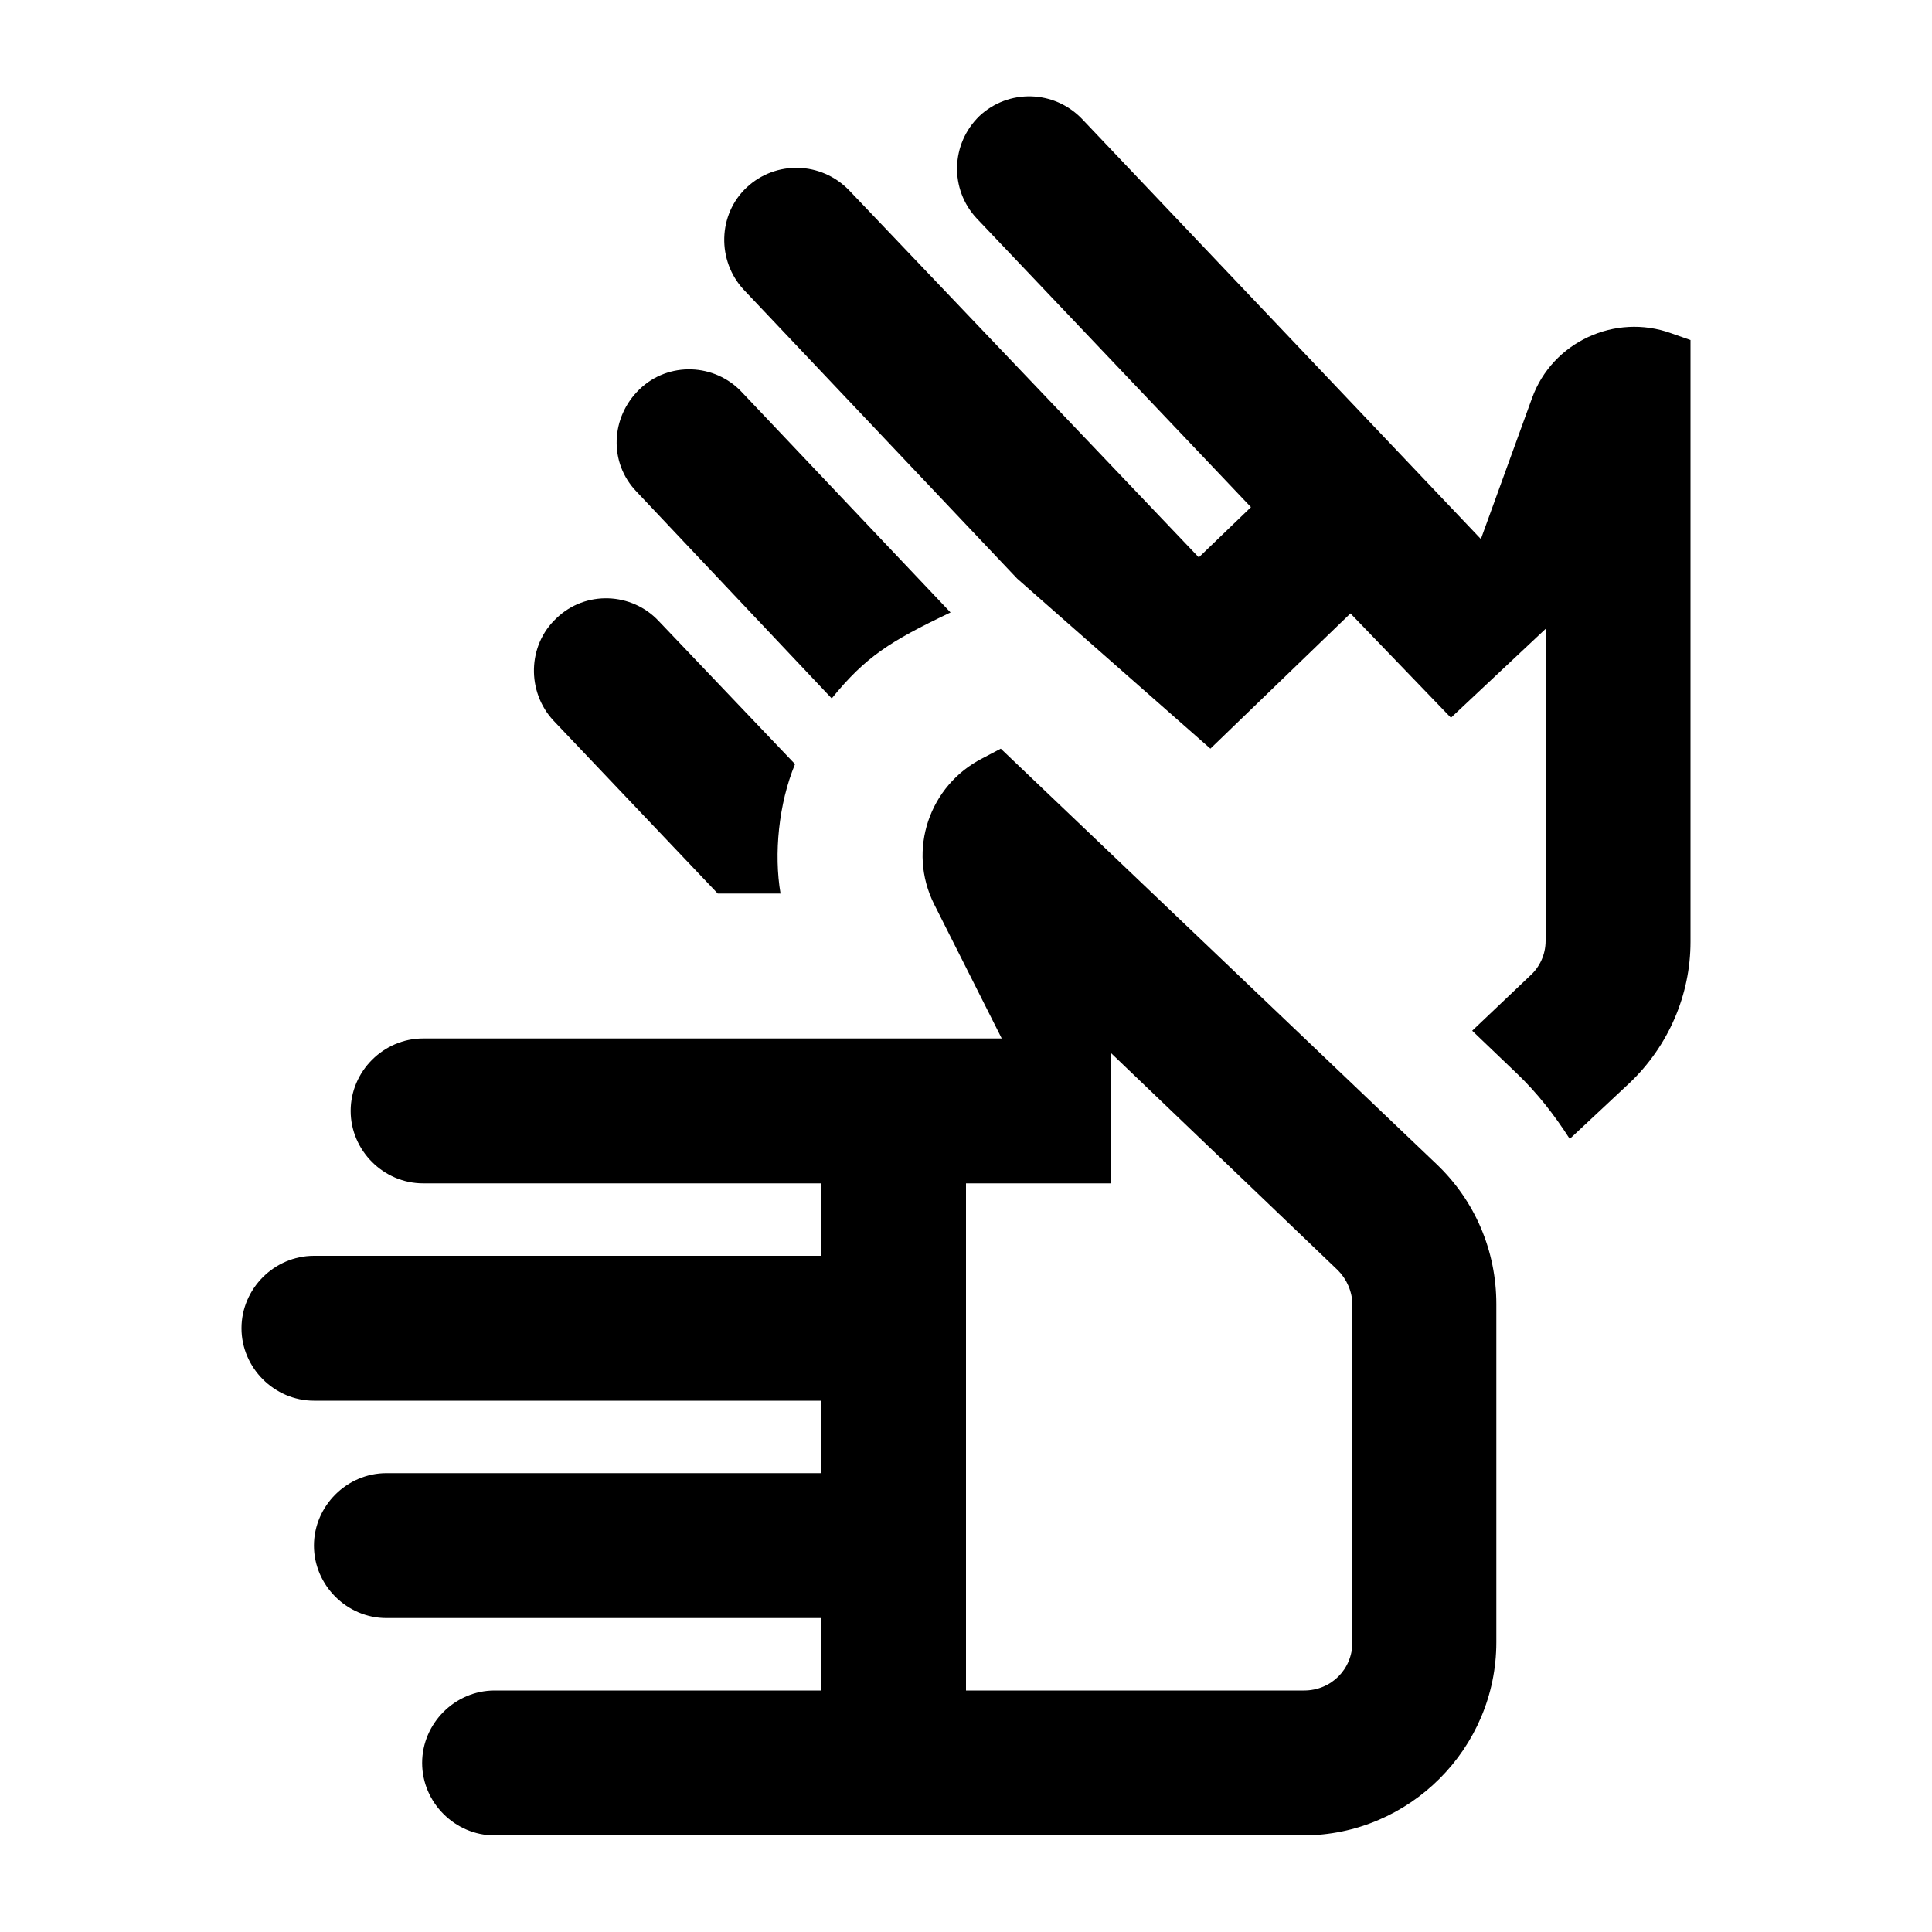
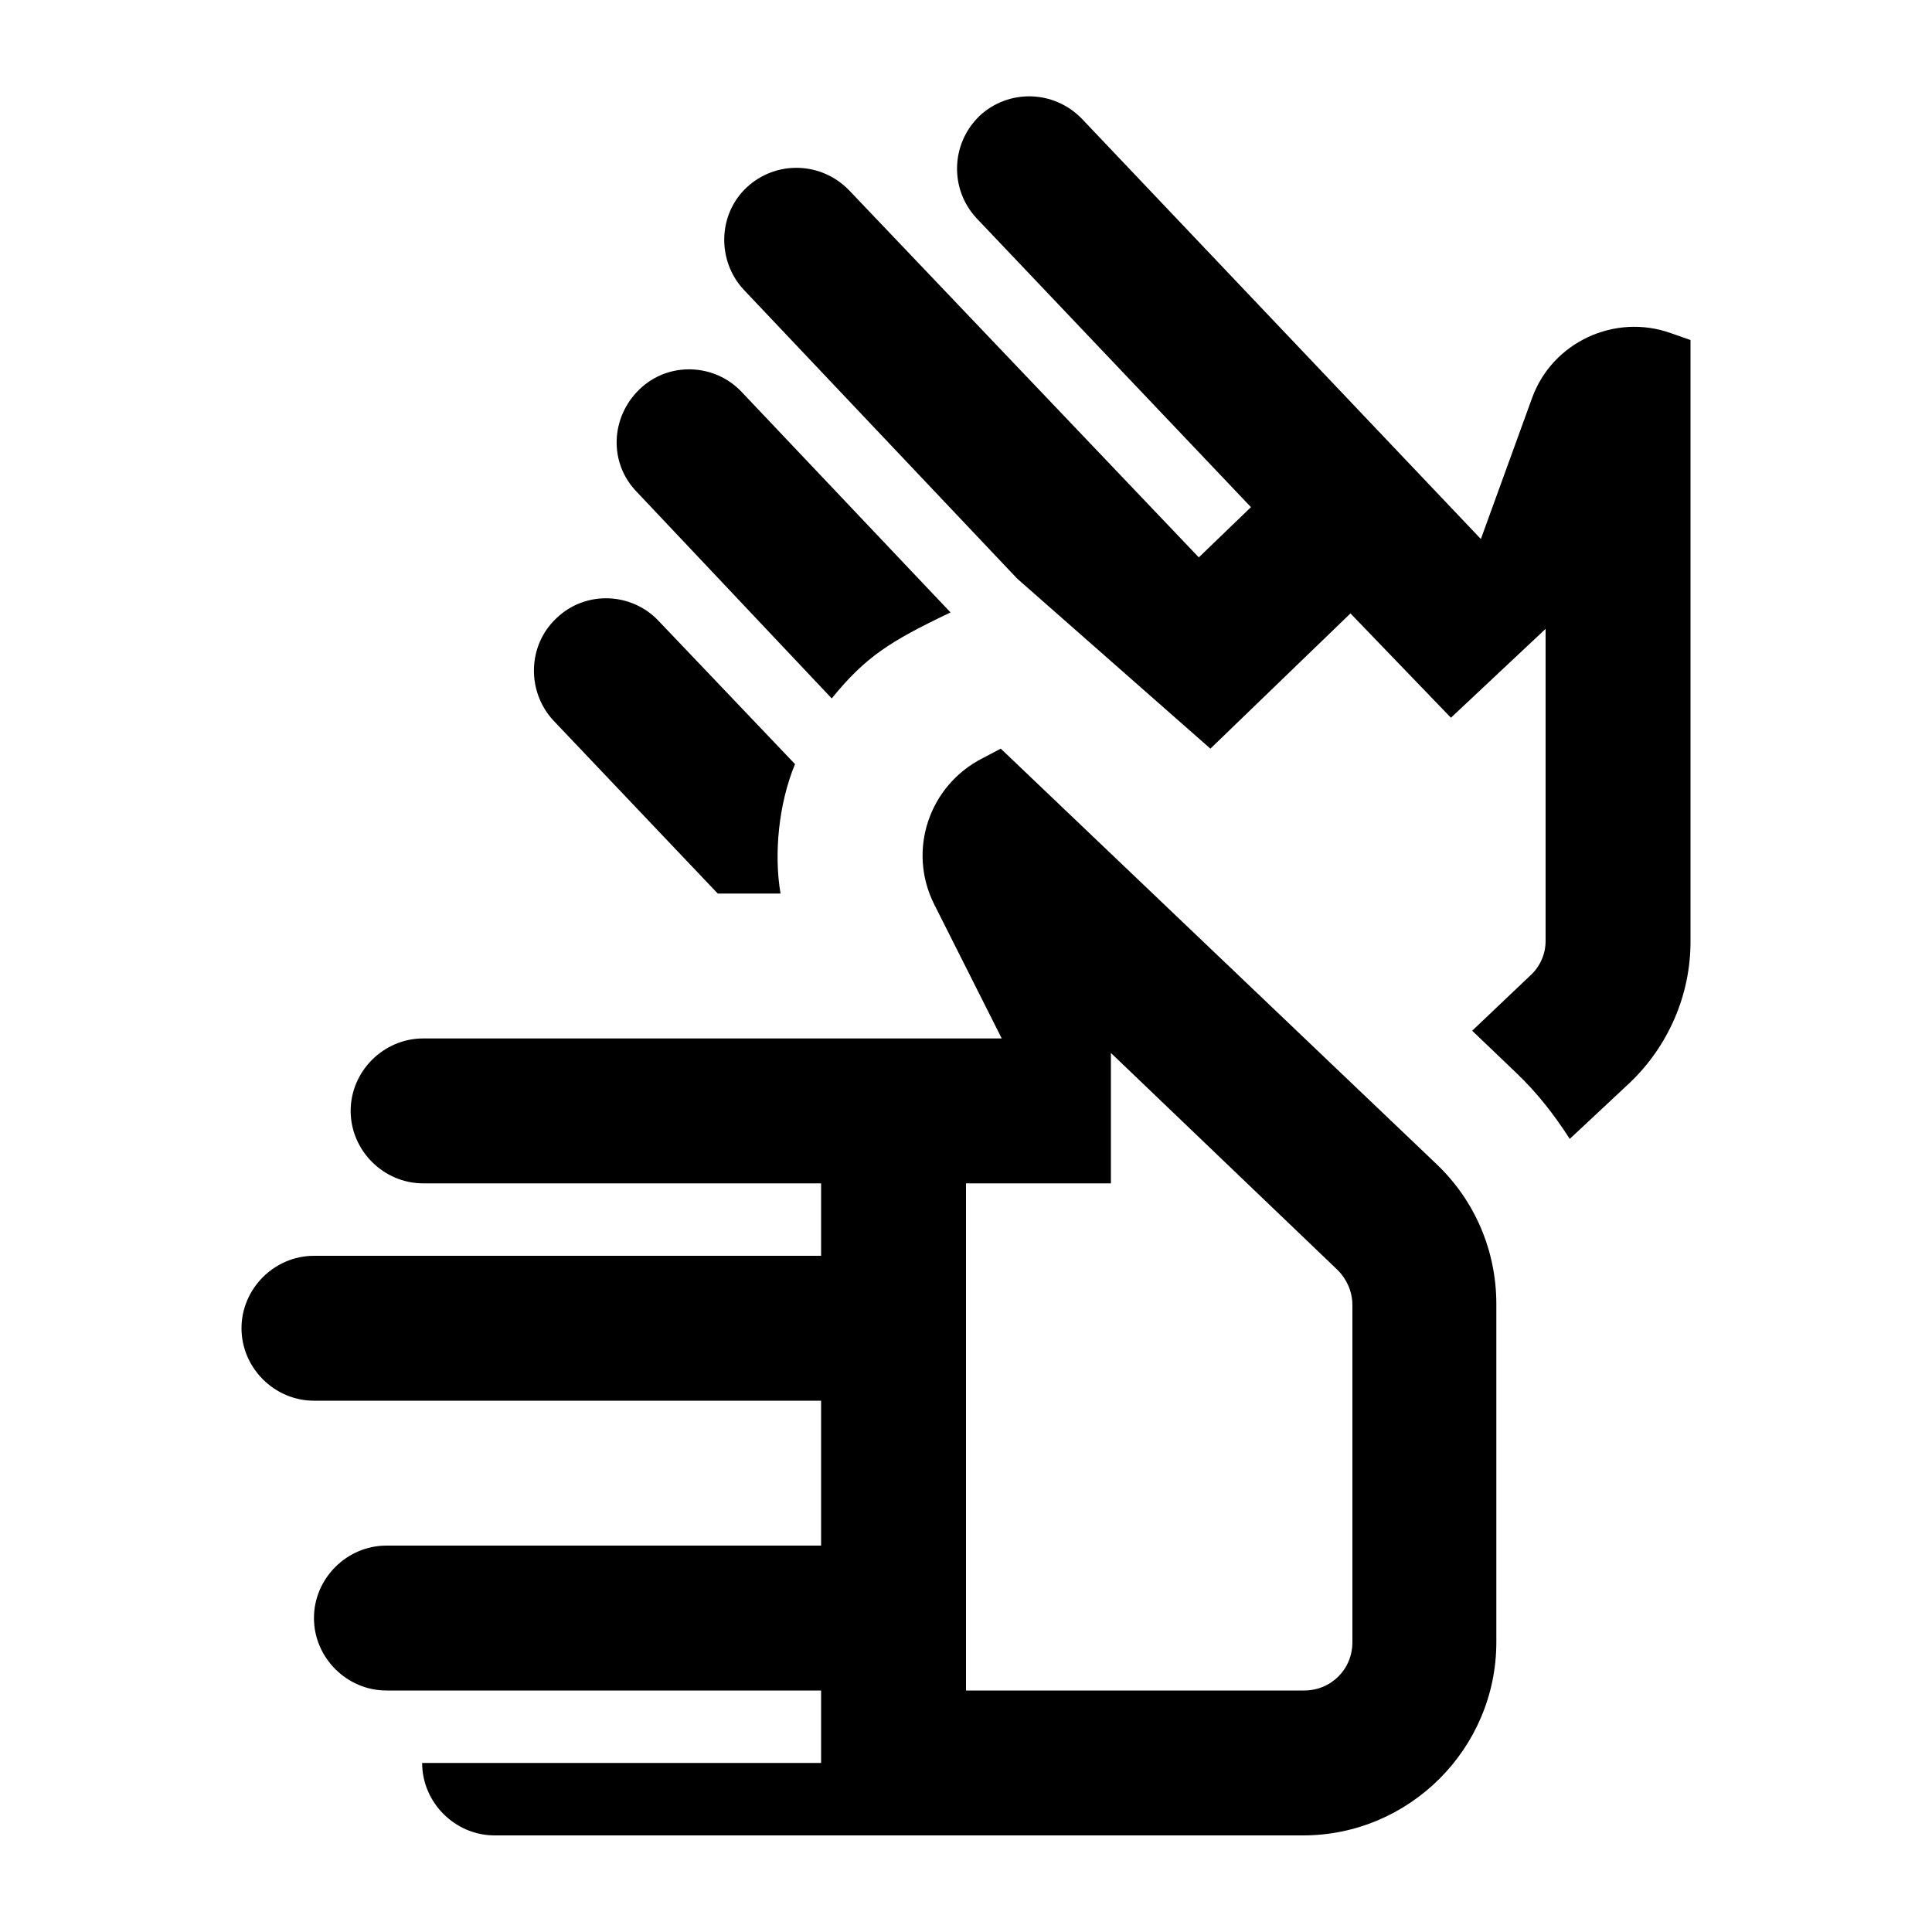
<svg xmlns="http://www.w3.org/2000/svg" enable-background="new 0 0 20 20" height="48px" viewBox="0 0 20 20" width="48px" fill="#000000">
  <g>
-     <rect fill="none" height="20" width="20" x="0" />
-   </g>
+     </g>
  <g>
-     <path d="M10.37,10.75l-0.7-1.39c-0.28-0.56-0.05-1.23,0.5-1.51l0.19-0.1l4.51,4.3c0.4,0.38,0.62,0.9,0.62,1.45V17c0,1.1-0.9,2-2,2 H5.12c-0.41,0-0.75-0.34-0.75-0.75c0-0.41,0.34-0.75,0.75-0.75H8.5v-0.75H4c-0.41,0-0.75-0.34-0.75-0.75 c0-0.41,0.34-0.75,0.75-0.75h4.5V14.5H3.25c-0.41,0-0.75-0.34-0.75-0.75C2.5,13.34,2.84,13,3.25,13H8.5v-0.75H4.38 c-0.41,0-0.75-0.34-0.75-0.75c0-0.41,0.34-0.75,0.75-0.75H10.37z M11.5,10.9v1.35H10v5.25h3.5c0.28,0,0.5-0.22,0.5-0.5v-3.49 c0-0.14-0.06-0.27-0.15-0.36L11.5,10.9z M9.84,6.34C9.21,6.64,8.96,6.8,8.61,7.23L6.59,5.09C6.3,4.79,6.32,4.32,6.62,4.03 c0.3-0.29,0.78-0.27,1.06,0.03L9.84,6.34z M8.23,7.91C8.06,8.32,8.01,8.84,8.08,9.25H7.43l-1.7-1.79C5.45,7.16,5.46,6.68,5.76,6.4 c0.3-0.29,0.78-0.27,1.06,0.03L8.23,7.91z M15.02,7.43L16,6.51v3.23c0,0.14-0.06,0.27-0.16,0.36l-0.6,0.57l0.46,0.44 c0.21,0.2,0.39,0.43,0.55,0.68l0.62-0.58c0.4-0.38,0.63-0.91,0.63-1.46V3.52l-0.2-0.07c-0.58-0.21-1.23,0.09-1.44,0.67l-0.53,1.46 L11.2,1.23c-0.29-0.3-0.76-0.31-1.06-0.03c-0.3,0.29-0.31,0.76-0.03,1.06l2.84,2.99l-0.54,0.52L8.79,1.97 c-0.29-0.3-0.76-0.31-1.06-0.03C7.43,2.22,7.42,2.7,7.7,3l2.83,2.99l2,1.76l1.45-1.4L15.02,7.43z" />
+     <path d="M10.37,10.75l-0.7-1.39c-0.28-0.56-0.05-1.23,0.5-1.51l0.19-0.1l4.51,4.3c0.4,0.38,0.62,0.9,0.62,1.45V17c0,1.1-0.9,2-2,2 H5.12c-0.41,0-0.75-0.34-0.75-0.75H8.5v-0.75H4c-0.41,0-0.75-0.34-0.75-0.75 c0-0.41,0.34-0.75,0.75-0.75h4.5V14.5H3.25c-0.41,0-0.75-0.34-0.75-0.75C2.5,13.34,2.84,13,3.25,13H8.5v-0.75H4.38 c-0.41,0-0.75-0.34-0.75-0.75c0-0.41,0.34-0.75,0.75-0.75H10.37z M11.5,10.9v1.35H10v5.25h3.5c0.28,0,0.5-0.22,0.5-0.5v-3.49 c0-0.14-0.06-0.27-0.15-0.36L11.5,10.9z M9.84,6.34C9.21,6.64,8.96,6.8,8.61,7.23L6.59,5.09C6.3,4.79,6.32,4.32,6.62,4.03 c0.3-0.29,0.78-0.27,1.06,0.03L9.84,6.34z M8.23,7.91C8.06,8.32,8.01,8.84,8.08,9.25H7.43l-1.7-1.79C5.45,7.16,5.46,6.68,5.76,6.4 c0.3-0.29,0.78-0.27,1.06,0.03L8.23,7.91z M15.02,7.43L16,6.51v3.23c0,0.14-0.06,0.27-0.16,0.36l-0.6,0.57l0.46,0.44 c0.21,0.2,0.39,0.43,0.55,0.68l0.62-0.58c0.4-0.38,0.63-0.91,0.63-1.46V3.52l-0.2-0.07c-0.58-0.21-1.23,0.09-1.44,0.67l-0.53,1.46 L11.2,1.23c-0.29-0.3-0.76-0.31-1.06-0.03c-0.3,0.29-0.31,0.76-0.03,1.06l2.84,2.99l-0.54,0.52L8.79,1.97 c-0.29-0.3-0.76-0.31-1.06-0.03C7.43,2.22,7.42,2.7,7.7,3l2.83,2.99l2,1.76l1.45-1.4L15.02,7.43z" />
  </g>
</svg>